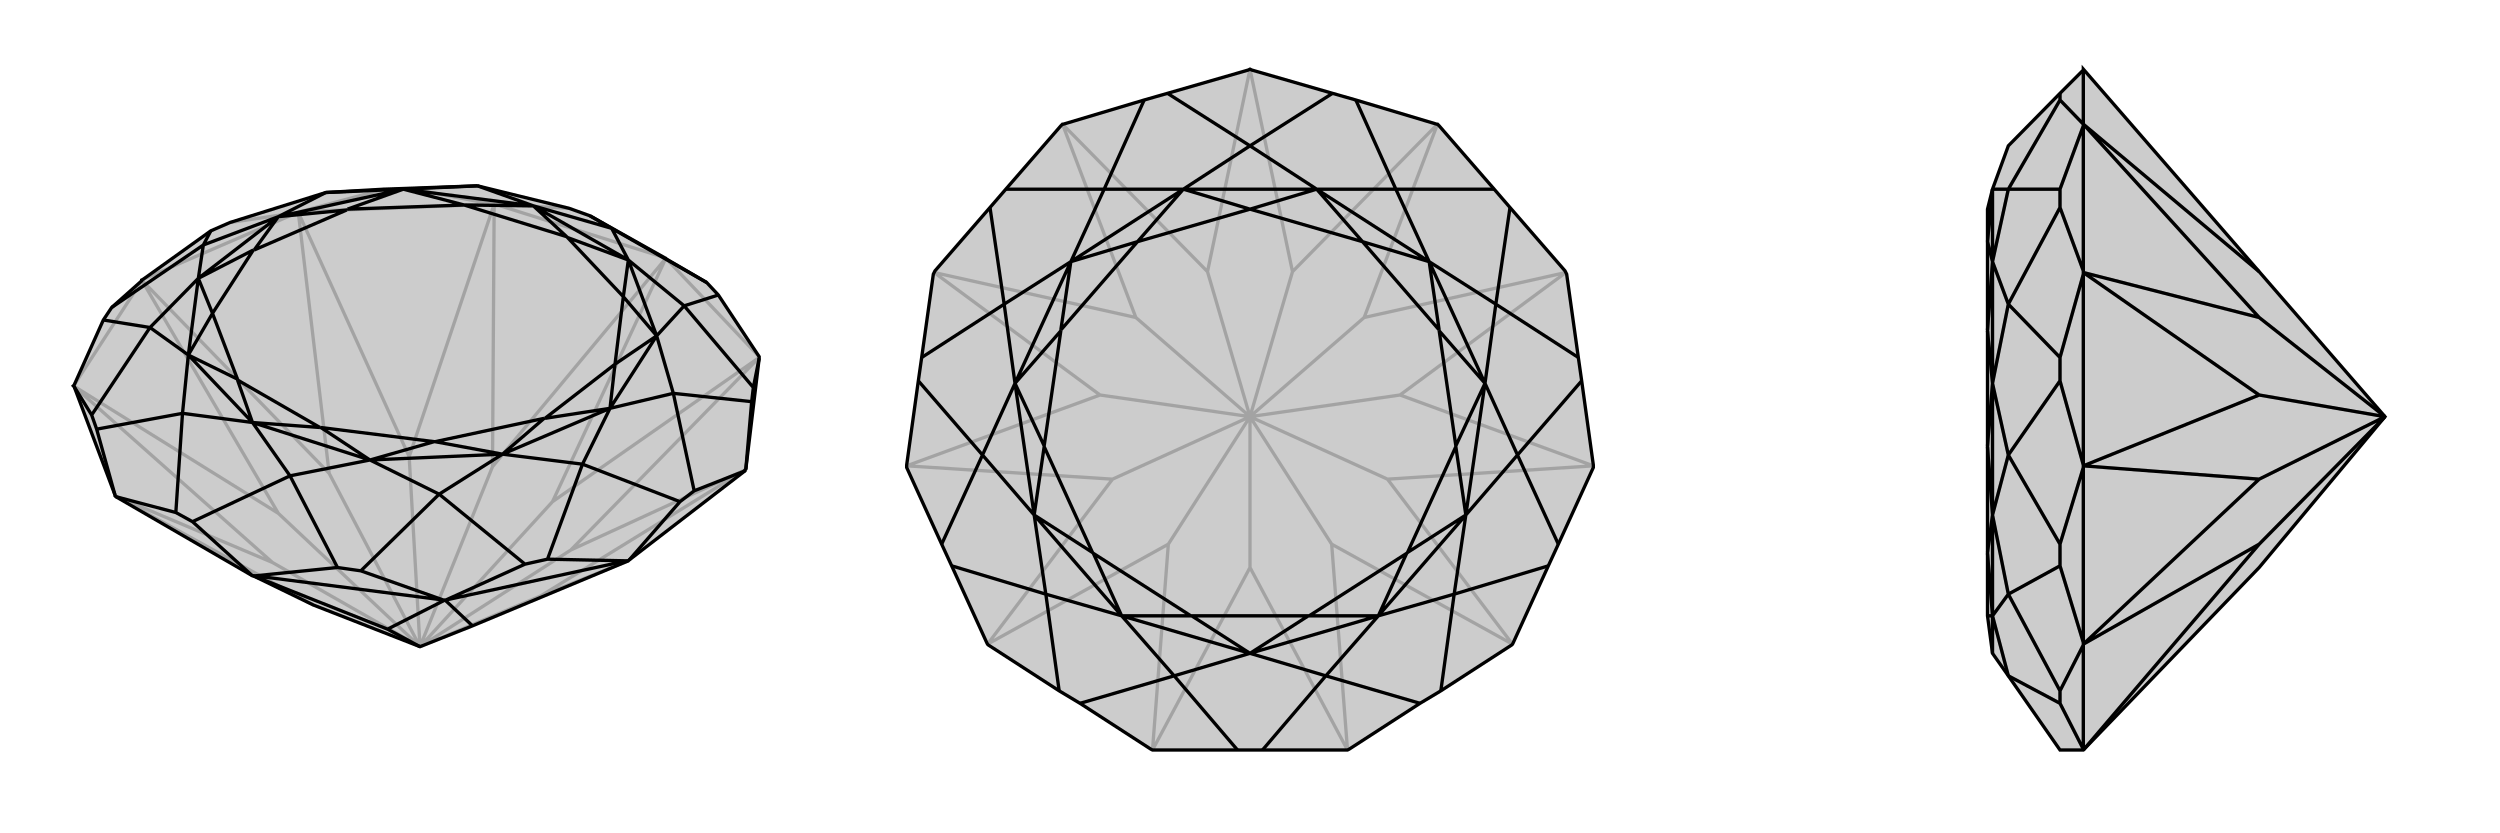
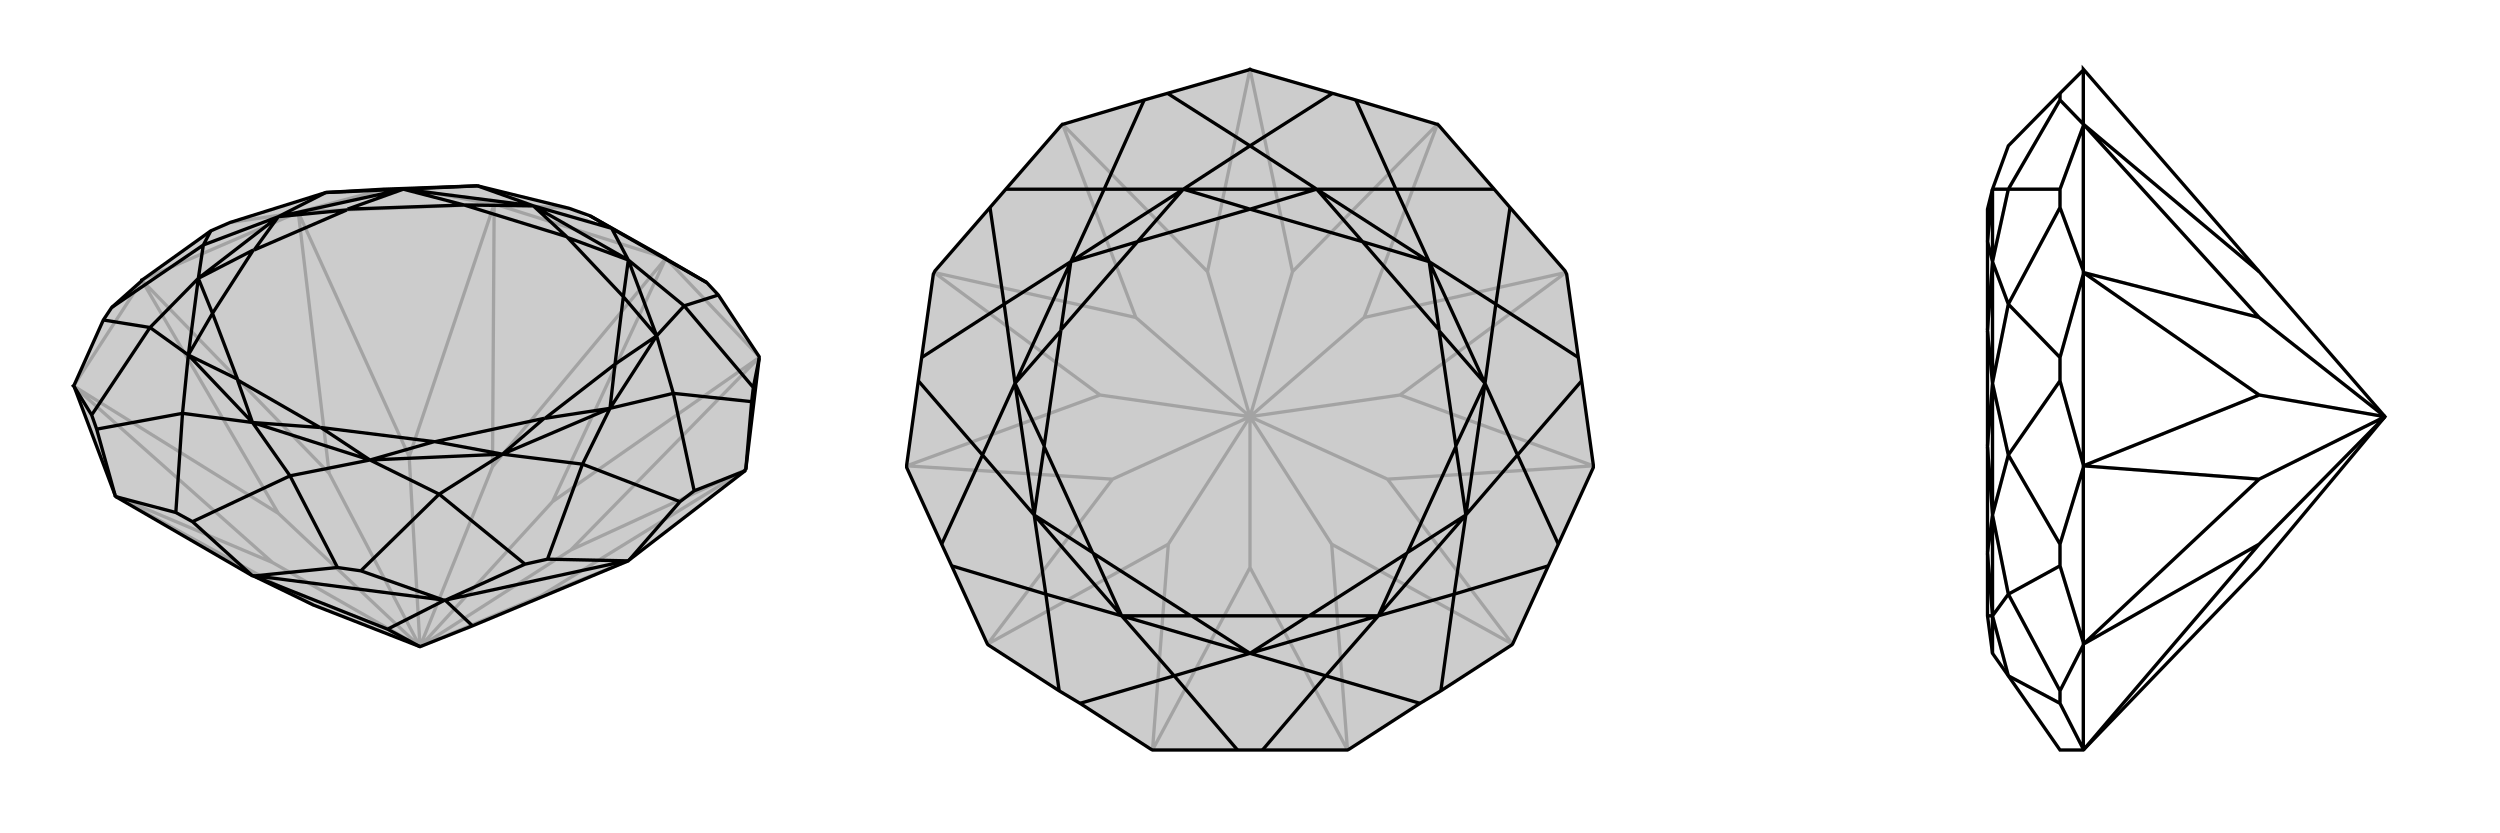
<svg xmlns="http://www.w3.org/2000/svg" viewBox="0 0 3000 1000">
  <g stroke="currentColor" stroke-width="4" fill="none" transform="translate(4 -20)">
-     <path fill="currentColor" stroke="none" fill-opacity=".2" d="M500,796L563,771L750,693L751,692L890,585L890,584L891,583L907,450L907,449L907,448L858,374L844,359L796,331L795,330L793,329L704,279L679,270L569,243L486,246L457,247L387,251L272,287L249,297L168,355L166,356L166,357L130,389L120,404L85,482L84,483L85,484L134,614L134,615L135,616L299,711L300,711L372,746z" />
+     <path fill="currentColor" stroke="none" fill-opacity=".2" d="M500,796L563,771L750,693L751,692L890,585L890,584L891,583L907,450L907,449L907,448L858,374L844,359L796,331L795,330L793,329L679,270L569,243L486,246L457,247L387,251L272,287L249,297L168,355L166,356L166,357L130,389L120,404L85,482L84,483L85,484L134,614L134,615L135,616L299,711L300,711L372,746z" />
    <path stroke-opacity=".2" d="M796,331L907,448M793,329L590,265M356,274L587,265M168,355L353,275M85,482L166,357M323,695L134,615M372,746L134,615M645,735L750,693M645,735L890,584M681,680L890,584M500,796L645,735M681,680L907,449M659,622L907,449M500,796L681,680M659,622L795,330M587,580L795,330M500,796L659,622M587,580L589,265M487,568L589,265M500,796L587,580M487,568L354,275M391,588L354,275M500,796L487,568M391,588L166,356M330,636L166,356M500,796L391,588M330,636L84,483M323,695L84,483M500,796L323,695M500,796L330,636M356,274L457,247M353,275L272,287M356,274L354,275M353,275L354,275M590,265L679,270M587,265L486,246M590,265L589,265M587,265L589,265" />
    <path d="M500,796L563,771L750,693L751,692L890,585L890,584L891,583L907,450L907,449L907,448L858,374L844,359L796,331L795,330L793,329L704,279L679,270L569,243L486,246L457,247L387,251L272,287L249,297L168,355L166,356L166,357L130,389L120,404L85,482L84,483L85,484L134,614L134,615L135,616L299,711L300,711L372,746z" />
    <path d="M528,740L302,711M748,693L531,740M461,775L300,711M461,775L530,740M563,771L530,740M461,775L500,796M907,450L900,485M890,585L829,609M891,583L898,502M748,693L653,691M751,692L812,622M748,693L750,693M528,740L429,705M531,740L626,697M528,740L530,740M531,740L530,740M299,711L227,646M302,711L401,701M302,711L300,711M135,616L207,635M134,614L112,535M85,484L106,518M704,279L730,294M844,359L730,294M858,374L817,387M900,485L898,502M900,485L817,387M898,502L804,492M829,609L812,622M829,609L804,492M812,622L695,577M653,691L626,697M653,691L695,577M626,697L523,613M429,705L401,701M429,705L523,613M401,701L344,591M227,646L207,635M227,646L344,591M207,635L215,516M112,535L106,518M112,535L215,516M106,518L176,413M120,404L176,413M130,389L240,314M249,297L240,314M730,294L636,267M730,294L750,332M817,387L750,332M817,387L784,423M804,492L784,423M804,492L728,510M695,577L728,510M695,577L599,565M523,613L599,565M523,613L440,572M344,591L440,572M344,591L299,527M215,516L299,527M215,516L222,446M176,413L222,446M176,413L234,354M240,314L234,354M240,314L330,280M387,251L330,280M387,251L480,247M569,243L636,267M569,243L480,247M750,332L636,267M750,332L784,423M784,423L728,510M728,510L599,565M599,565L440,572M440,572L299,527M299,527L222,446M222,446L234,354M234,354L330,280M330,280L480,247M636,267L480,247M636,267L676,304M636,267L553,266M750,332L677,305M750,332L744,376M784,423L744,376M784,423L734,457M728,510L734,457M728,510L650,522M599,565L649,522M599,565L518,550M440,572L517,550M440,572L381,533M299,527L380,533M299,527L281,476M222,446L281,475M222,446L251,396M234,354L251,396M234,354L300,320M330,280L301,320M330,280L412,272M480,247L413,271M480,247L553,266M676,304L677,305M744,376L744,376M734,457L734,457M650,522L649,522M518,550L517,550M381,533L380,533M281,476L281,475M251,396L251,396M300,320L301,320M412,272L413,271M553,266L553,266M676,304L553,266M677,305L744,376M744,376L734,457M734,457L650,522M649,522L518,550M517,550L381,533M380,533L281,476M281,475L251,396M251,396L300,320M301,320L412,272M413,271L553,266" />
  </g>
  <g stroke="currentColor" stroke-width="4" fill="none" transform="translate(1000 0)">
    <path fill="currentColor" stroke="none" fill-opacity=".2" d="M500,83L498,84L401,112L373,120L276,149L275,149L273,151L207,227L188,249L122,325L121,327L120,329L106,429L102,457L88,558L88,559L88,561L130,653L142,679L184,771L185,773L186,774L271,829L296,844L381,899L383,900L384,900L485,900L515,900L616,900L617,900L619,899L704,844L729,829L814,774L815,773L816,771L858,679L870,653L912,561L912,559L912,558L898,457L894,429L880,329L879,327L878,325L812,249L793,227L727,151L725,149L724,149L627,120L599,112L502,84z" />
    <path stroke-opacity=".2" d="M402,653L383,900M500,681L383,900M598,653L617,900M500,681L617,900M500,681L500,500M598,653L815,773M665,575L815,773M598,653L500,500M665,575L912,559M680,474L912,559M665,575L500,500M680,474L879,327M637,381L879,327M500,500L680,474M637,381L725,149M551,326L725,149M500,500L637,381M551,326L500,83M449,326L500,83M500,500L551,326M449,326L275,149M363,381L275,149M500,500L449,326M363,381L121,327M320,474L121,327M500,500L363,381M320,474L88,559M335,575L88,559M500,500L320,474M335,575L185,773M402,653L185,773M500,500L402,653M500,500L335,575" />
    <path d="M500,83L498,84L401,112L373,120L276,149L275,149L273,151L207,227L188,249L122,325L121,327L120,329L106,429L102,457L88,558L88,559L88,561L130,653L142,679L184,771L185,773L186,774L271,829L296,844L381,899L383,900L384,900L485,900L515,900L616,900L617,900L619,899L704,844L729,829L814,774L815,773L816,771L858,679L870,653L912,561L912,559L912,558L898,457L894,429L880,329L879,327L878,325L812,249L793,227L727,151L725,149L724,149L627,120L599,112L502,84z" />
    <path d="M401,112L500,175M373,120L325,227M599,112L500,175M627,120L675,227M793,227L675,227M812,249L795,365M894,429L795,365M898,457L821,546M870,653L821,546M858,679L745,713M729,829L745,713M704,844L591,811M515,900L591,811M485,900L409,811M296,844L409,811M271,829L255,713M142,679L255,713M130,653L179,546M102,457L179,546M106,429L205,365M188,249L205,365M207,227L325,227M500,175L420,227M500,175L580,227M675,227L580,227M675,227L715,314M795,365L715,314M795,365L782,460M821,546L782,460M821,546L759,618M745,713L759,618M745,713L654,739M591,811L654,739M591,811L500,784M409,811L500,784M409,811L346,739M255,713L346,739M255,713L241,618M179,546L241,618M179,546L218,460M205,365L218,460M205,365L285,314M325,227L420,227M325,227L285,314M580,227L420,227M580,227L715,314M715,314L782,460M782,460L759,618M759,618L654,739M654,739L500,784M500,784L346,739M346,739L241,618M241,618L218,460M218,460L285,314M420,227L285,314M420,227L500,251M420,227L365,290M580,227L500,251M580,227L635,290M715,314L635,290M715,314L727,396M782,460L727,397M782,460L747,535M759,618L747,536M759,618L689,663M654,739L688,664M654,739L571,739M500,784L570,739M500,784L430,739M346,739L429,739M346,739L312,664M241,618L311,663M241,618L253,536M218,460L253,535M218,460L273,397M285,314L273,396M285,314L365,290M500,251L500,251M635,290L635,290M727,396L727,397M747,535L747,536M689,663L688,664M571,739L570,739M430,739L429,739M312,664L311,663M253,536L253,535M273,397L273,396M365,290L365,290M500,251L365,290M500,251L635,290M635,290L727,396M727,397L747,535M747,536L689,663M688,664L571,739M570,739L430,739M429,739L312,664M311,663L253,536M253,535L273,397M273,396L365,290" />
  </g>
  <g stroke="currentColor" stroke-width="4" fill="none" transform="translate(2000 0)">
-     <path fill="currentColor" stroke="none" fill-opacity=".2" d="M862,500L711,326L500,83L500,84L472,112L410,175L391,227L385,251L385,290L385,290L385,396L385,397L385,535L385,536L385,663L385,664L385,739L385,739L391,784L410,811L472,900L500,900L500,900L711,681z" />
    <path stroke-opacity=".2" d="M500,84L500,149M500,325L500,151M500,558L500,329M500,771L500,561M500,899L500,774M711,653L500,900M711,326L500,149M711,381L500,149M711,381L500,327M711,474L500,327M862,500L711,381M711,474L500,559M711,575L500,559M862,500L711,474M711,575L500,773M711,653L500,773M862,500L711,653M862,500L711,575M500,899L472,844M500,899L500,900M500,771L472,679M500,774L472,829M500,771L500,773M500,774L500,773M500,558L472,457M500,561L472,653M500,558L500,559M500,561L500,559M500,325L472,249M500,329L472,429M500,325L500,327M500,329L500,327M500,149L472,120M500,151L472,227M500,149L500,149M500,151L500,149M472,112L472,120M472,120L410,227M472,844L472,829M472,844L410,811M472,829L410,713M472,679L472,653M472,679L410,713M472,653L410,546M472,457L472,429M472,457L410,546M472,429L410,365M472,249L472,227M472,249L410,365M472,227L410,227M410,811L391,739M410,713L391,739M410,713L391,618M410,546L391,618M410,546L391,460M410,365L391,460M410,365L391,314M410,227L391,227M410,227L391,314M391,784L391,739M391,739L391,618M391,618L391,460M391,460L391,314M391,227L391,314M391,227L385,290M391,739L385,739M391,739L385,664M391,618L385,663M391,618L385,536M391,460L385,535M391,460L385,397M391,314L385,396M391,314L385,290" />
    <path d="M862,500L711,326L500,83L500,84L472,112L410,175L391,227L385,251L385,290L385,290L385,396L385,397L385,535L385,536L385,663L385,664L385,739L385,739L391,784L410,811L472,900L500,900L500,900L711,681z" />
    <path d="M500,774L500,899M500,561L500,771M500,329L500,558M500,151L500,325M500,84L500,149M711,653L500,900M711,653L500,773M711,575L500,773M711,653L862,500M711,575L500,559M711,474L500,559M711,575L862,500M711,474L500,327M711,381L500,327M862,500L711,474M711,381L500,149M711,326L500,149M862,500L711,381M500,151L472,227M500,149L472,120M500,151L500,149M500,149L500,149M500,329L472,429M500,325L472,249M500,329L500,327M500,325L500,327M500,561L472,653M500,558L472,457M500,561L500,559M500,558L500,559M500,774L472,829M500,771L472,679M500,774L500,773M500,771L500,773M500,899L472,844M500,899L500,900M472,112L472,120M472,120L410,227M472,227L472,249M472,227L410,227M472,249L410,365M472,429L472,457M472,429L410,365M472,457L410,546M472,653L472,679M472,653L410,546M472,679L410,713M472,829L472,844M472,829L410,713M472,844L410,811M410,227L391,227M410,227L391,314M410,365L391,314M410,365L391,460M410,546L391,460M410,546L391,618M410,713L391,618M410,713L391,739M410,811L391,739M391,227L391,314M391,314L391,460M391,460L391,618M391,618L391,739M391,739L391,784M391,227L385,290M391,314L385,290M391,314L385,396M391,460L385,397M391,460L385,535M391,618L385,536M391,618L385,663M391,739L385,664M391,739L385,739" />
  </g>
</svg>